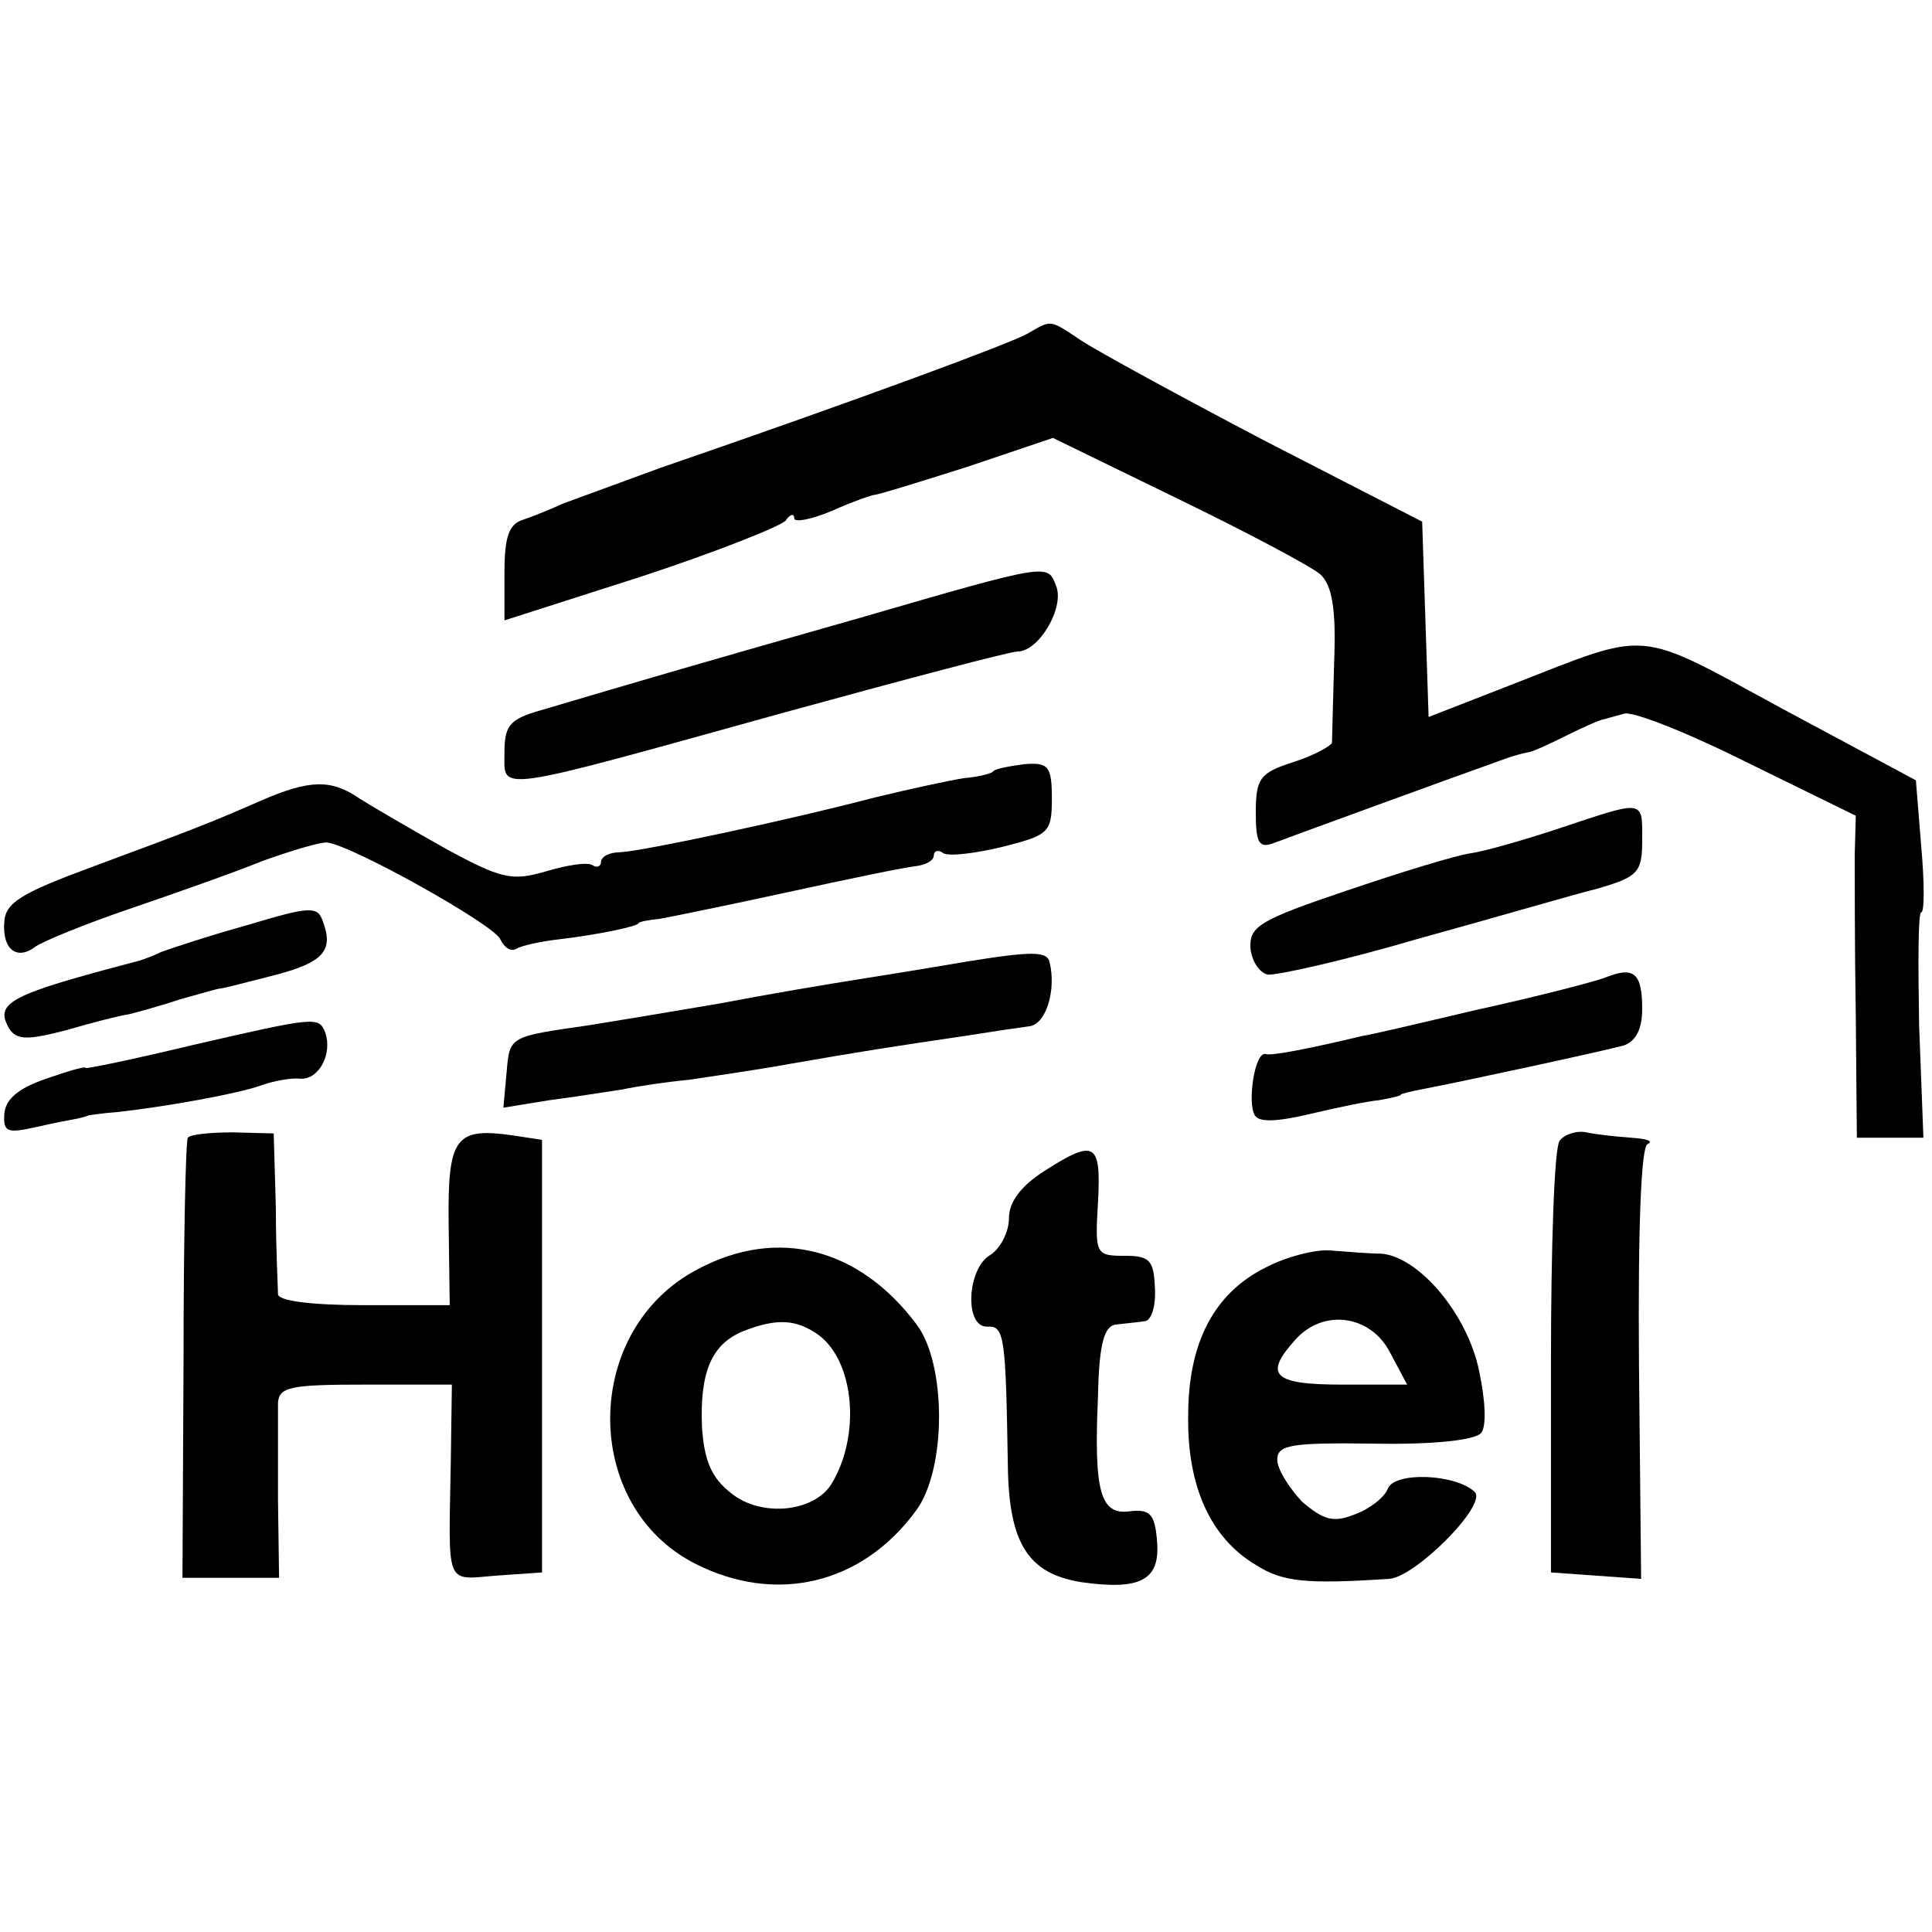
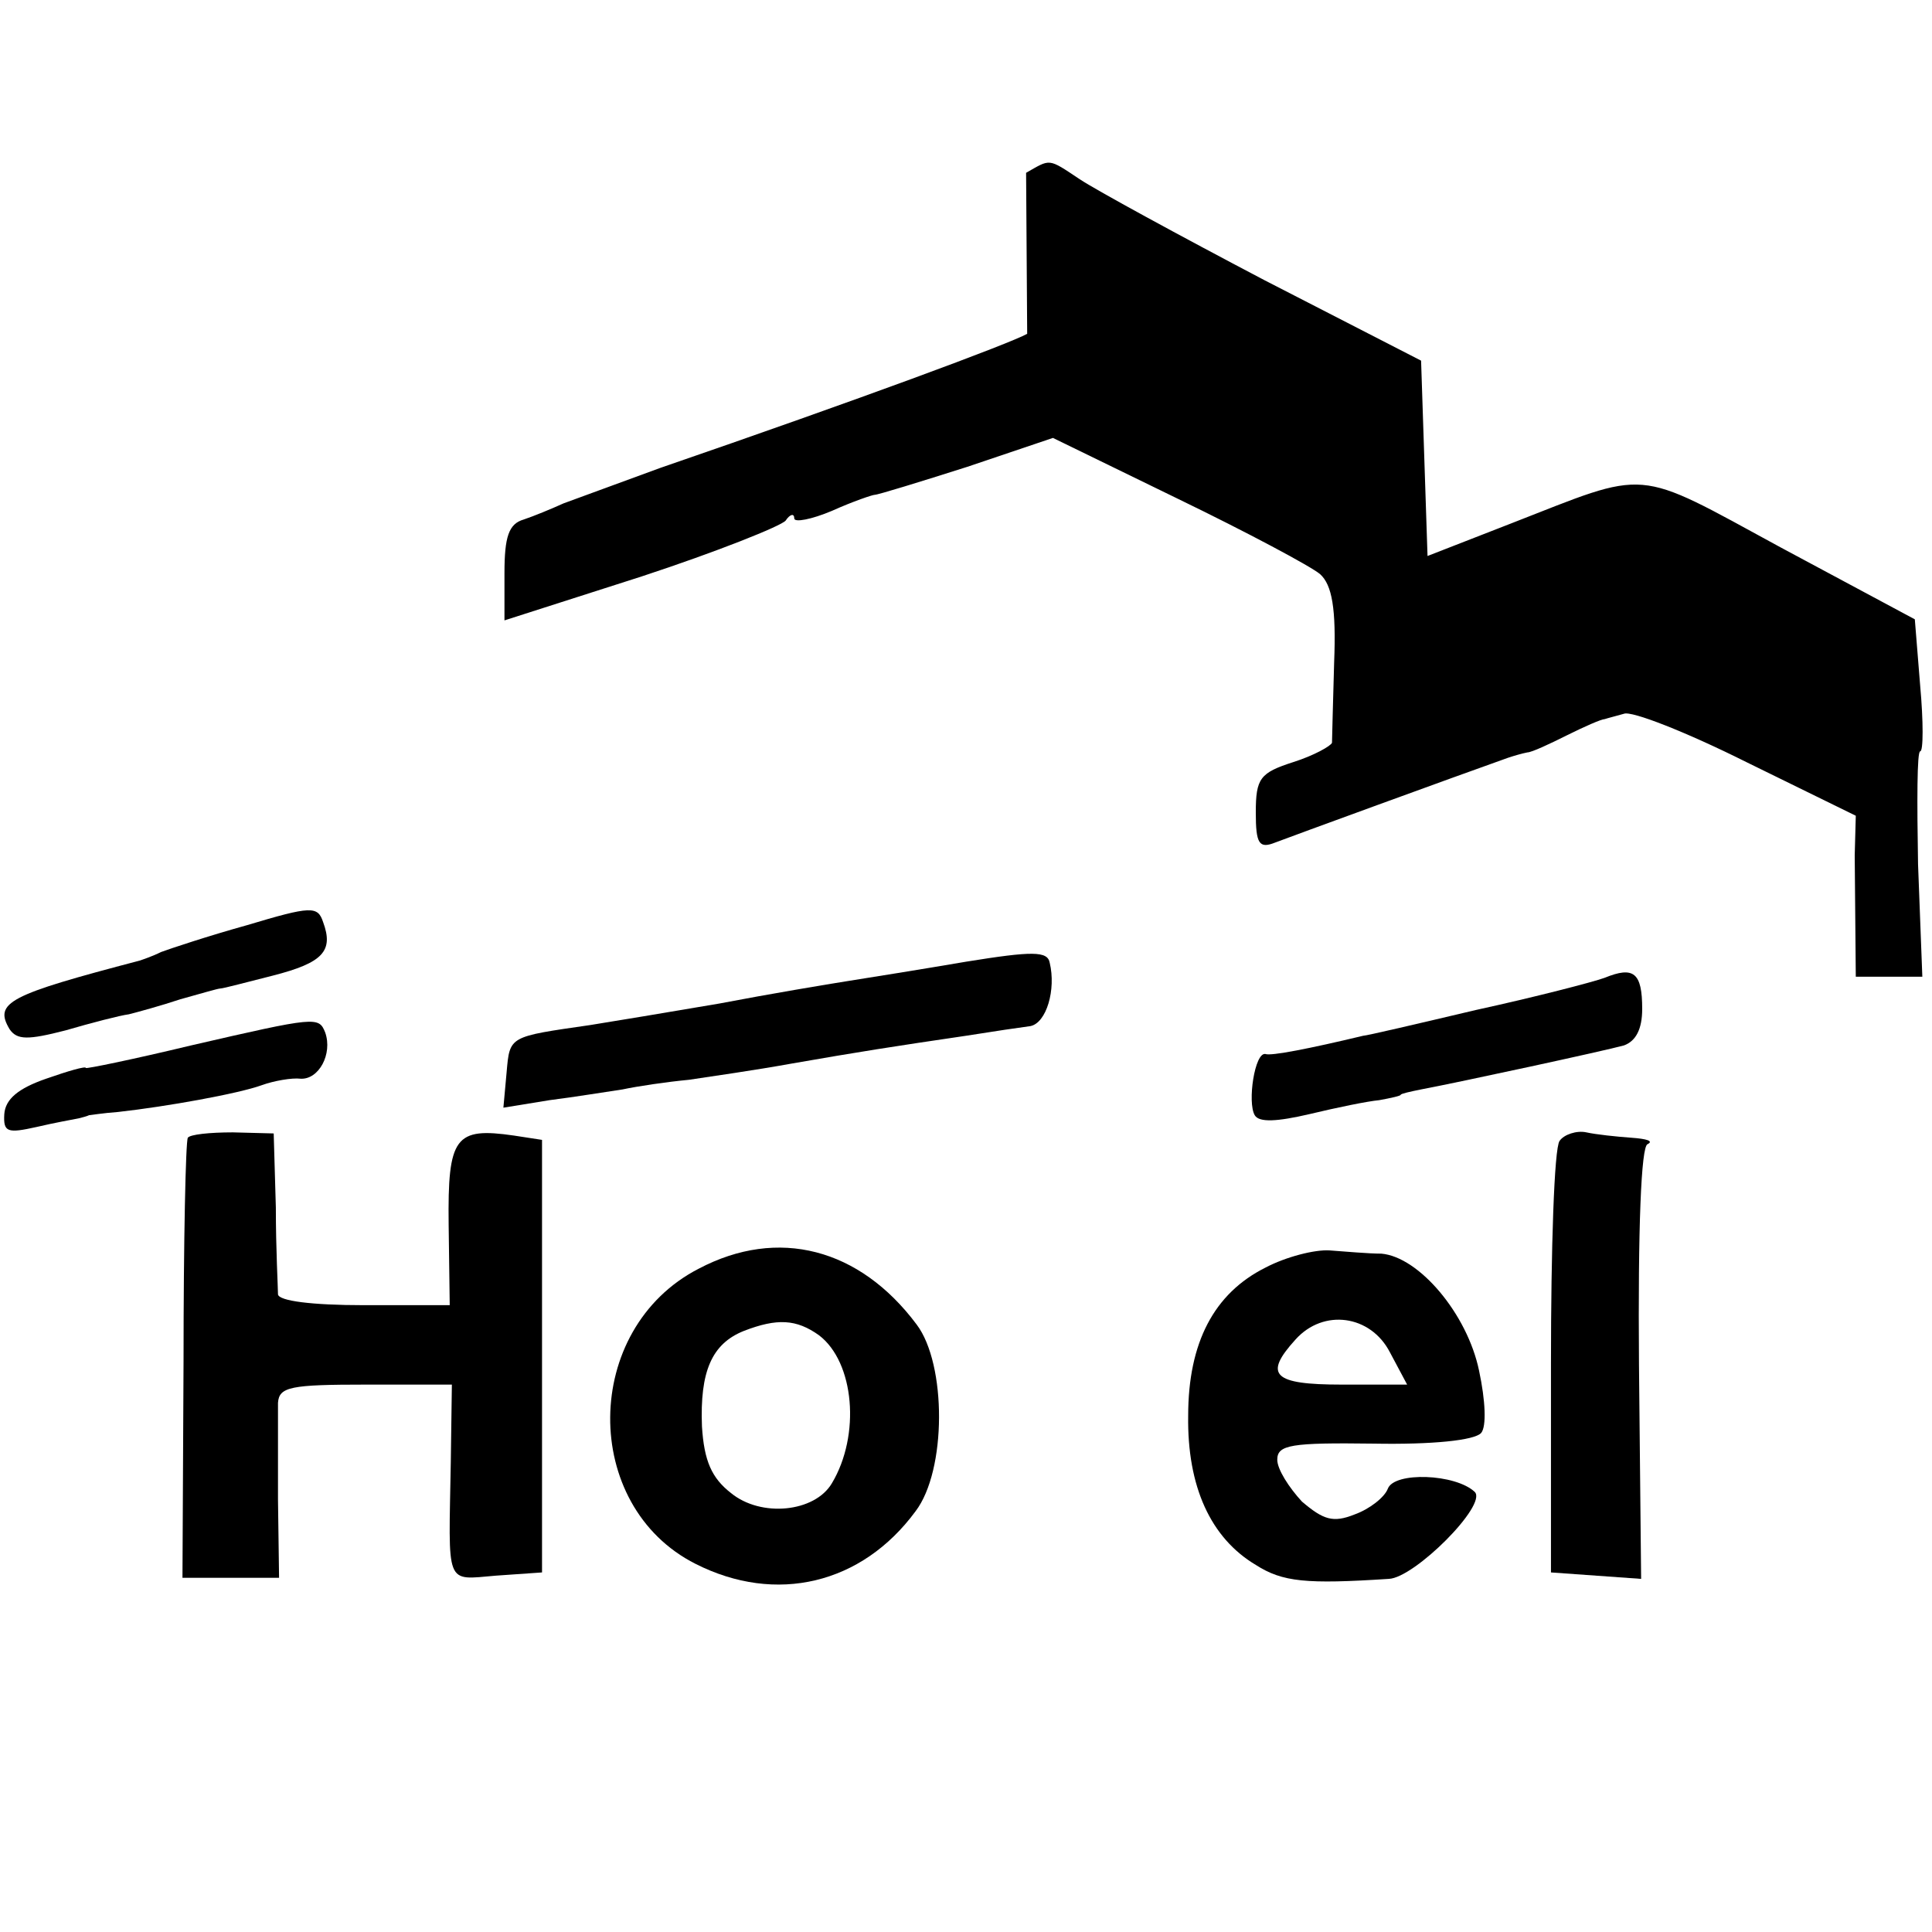
<svg xmlns="http://www.w3.org/2000/svg" version="1.0" width="180pt" height="180pt" viewBox="0 0 180 180" preserveAspectRatio="xMidYMid meet">
  <g transform="translate(0,180) scale(0.1,-0.1)" fill="#000000" stroke="none">
-     <path d="M957 1489 c-16 -9 -156 -61 -342 -125 -38 -14 -79 -29 -90 -33 -11 -5 -28 -12 -37 -15 -14 -4 -18 -16 -18 -50 l0 -44 128 41 c70 23 130 47 134 52 4 6 8 7 8 2 0 -4 16 -1 35 7 20 9 38 15 40 15 3 0 42 12 86 26 l80 27 117 -57 c64 -31 124 -63 132 -70 11 -10 15 -32 13 -82 -1 -37 -2 -71 -2 -75 -1 -3 -17 -12 -36 -18 -31 -10 -35 -15 -35 -47 0 -29 3 -34 18 -28 13 5 169 62 217 79 6 2 13 4 18 5 4 0 21 8 37 16 16 8 32 15 35 15 3 1 11 3 18 5 7 3 58 -17 114 -45 l102 -50 -1 -37 c0 -21 0 -89 1 -150 l1 -113 31 0 31 0 -4 105 c-1 58 -1 105 2 105 3 0 3 28 0 61 l-5 62 -125 67 c-138 75 -121 73 -252 22 l-77 -30 -3 91 -3 91 -146 75 c-80 42 -157 84 -172 94 -30 20 -27 19 -50 6z" />
-     <path d="M800 1224 c-141 -40 -206 -59 -297 -86 -28 -8 -33 -14 -33 -39 0 -37 -14 -39 260 37 113 31 211 57 218 57 20 0 44 41 36 61 -8 21 -5 22 -184 -30z" />
-     <path d="M925 1081 c-2 -2 -15 -5 -27 -6 -13 -2 -50 -10 -83 -18 -80 -21 -216 -50 -237 -51 -10 0 -18 -4 -18 -9 0 -4 -4 -6 -8 -3 -5 3 -24 0 -44 -6 -31 -9 -41 -7 -94 22 -32 18 -68 39 -79 46 -26 18 -46 18 -92 -2 -48 -21 -61 -26 -158 -62 -65 -24 -80 -33 -81 -51 -2 -26 12 -36 29 -23 7 5 46 21 87 35 41 14 98 34 125 45 28 10 55 18 60 17 24 -3 156 -77 161 -90 4 -8 10 -12 15 -9 5 3 23 7 41 9 34 4 73 12 73 15 0 1 9 3 20 4 11 2 65 13 120 25 55 12 108 23 118 24 9 1 17 5 17 10 0 4 4 6 9 2 6 -3 30 0 55 6 43 11 46 13 46 45 0 30 -3 34 -26 32 -14 -2 -27 -4 -29 -7z" />
-     <path d="M1455 1029 c-33 -11 -71 -22 -85 -24 -14 -2 -66 -18 -116 -35 -80 -27 -90 -33 -89 -53 1 -12 8 -23 16 -25 8 -1 71 13 139 33 69 19 144 41 168 47 38 11 42 15 42 45 0 38 3 38 -75 12z" />
+     <path d="M957 1489 c-16 -9 -156 -61 -342 -125 -38 -14 -79 -29 -90 -33 -11 -5 -28 -12 -37 -15 -14 -4 -18 -16 -18 -50 l0 -44 128 41 c70 23 130 47 134 52 4 6 8 7 8 2 0 -4 16 -1 35 7 20 9 38 15 40 15 3 0 42 12 86 26 l80 27 117 -57 c64 -31 124 -63 132 -70 11 -10 15 -32 13 -82 -1 -37 -2 -71 -2 -75 -1 -3 -17 -12 -36 -18 -31 -10 -35 -15 -35 -47 0 -29 3 -34 18 -28 13 5 169 62 217 79 6 2 13 4 18 5 4 0 21 8 37 16 16 8 32 15 35 15 3 1 11 3 18 5 7 3 58 -17 114 -45 l102 -50 -1 -37 l1 -113 31 0 31 0 -4 105 c-1 58 -1 105 2 105 3 0 3 28 0 61 l-5 62 -125 67 c-138 75 -121 73 -252 22 l-77 -30 -3 91 -3 91 -146 75 c-80 42 -157 84 -172 94 -30 20 -27 19 -50 6z" />
    <path d="M230 938 c-36 -10 -72 -22 -80 -25 -8 -4 -17 -7 -20 -8 -122 -32 -136 -39 -121 -64 7 -10 17 -10 52 -1 24 7 51 14 59 15 8 2 30 8 48 14 18 5 35 10 37 10 3 0 25 6 49 12 47 12 57 23 47 50 -5 15 -11 15 -71 -3z" />
    <path d="M900 904 c-41 -7 -91 -15 -110 -18 -19 -3 -73 -12 -120 -21 -47 -8 -101 -17 -120 -20 -76 -11 -75 -10 -78 -44 l-3 -33 43 7 c24 3 54 8 68 10 14 3 41 7 62 9 20 3 62 9 95 15 63 11 95 16 163 26 25 4 52 8 60 9 15 3 24 34 18 59 -2 11 -16 11 -78 1z" />
    <path d="M1495 889 c-11 -4 -65 -18 -120 -30 -55 -13 -102 -24 -105 -24 -50 -12 -86 -19 -91 -17 -10 2 -17 -45 -10 -57 4 -7 21 -6 51 1 25 6 54 12 65 13 11 2 20 4 20 5 0 1 9 3 19 5 37 7 171 36 189 41 11 4 17 15 17 34 0 34 -8 40 -35 29z" />
    <path d="M178 826 c-54 -13 -98 -22 -98 -21 0 2 -17 -3 -37 -10 -26 -9 -38 -19 -39 -33 -1 -17 3 -18 30 -12 17 4 34 7 39 8 4 1 8 2 10 3 1 0 13 2 27 3 45 5 112 17 134 25 11 4 28 7 36 6 17 -1 30 23 23 43 -6 15 -8 15 -125 -12z" />
    <path d="M175 740 c-2 -3 -4 -96 -4 -208 l-1 -202 45 0 45 0 -1 73 c0 39 0 80 0 90 1 15 12 17 82 17 l80 0 -1 -72 c-2 -117 -6 -110 42 -106 l43 3 0 202 0 201 -26 4 c-55 8 -62 -1 -61 -83 l1 -75 -80 0 c-49 0 -79 4 -80 10 0 6 -2 42 -2 81 l-2 69 -38 1 c-22 0 -40 -2 -42 -5z" />
    <path d="M1453 737 c-5 -7 -8 -100 -8 -207 l0 -195 42 -3 42 -3 -2 200 c-1 127 2 203 8 205 6 3 -1 5 -15 6 -14 1 -33 3 -42 5 -9 2 -21 -2 -25 -8z" />
-     <path d="M973 709 c-22 -14 -33 -29 -33 -44 0 -13 -8 -28 -17 -34 -22 -12 -25 -68 -3 -67 16 1 17 -10 19 -130 1 -72 19 -100 68 -108 56 -8 74 2 71 38 -2 26 -7 30 -25 28 -28 -4 -34 18 -30 108 1 49 6 65 17 66 8 1 20 2 26 3 7 0 11 15 10 31 -1 26 -5 30 -28 30 -27 0 -28 1 -25 50 3 56 -3 59 -50 29z" />
    <path d="M651 618 c-109 -56 -110 -221 -3 -275 75 -38 155 -19 205 49 29 38 29 137 1 174 -53 71 -129 91 -203 52z m112 -62 c33 -25 39 -93 12 -138 -16 -27 -66 -32 -94 -9 -18 14 -25 30 -27 62 -2 51 9 77 39 89 31 12 49 11 70 -4z" />
    <path d="M1179 619 c-48 -24 -72 -70 -72 -138 -1 -66 21 -114 63 -139 25 -16 47 -18 124 -13 24 1 92 69 80 81 -18 17 -75 19 -81 3 -3 -8 -17 -19 -31 -24 -20 -8 -29 -5 -49 12 -12 13 -23 30 -23 39 0 14 13 16 90 15 54 -1 94 3 100 10 5 6 4 30 -2 58 -11 53 -56 106 -91 109 -12 0 -34 2 -48 3 -14 1 -41 -6 -60 -16z m116 -79 l16 -30 -61 0 c-64 0 -73 9 -43 42 26 29 70 23 88 -12z" />
  </g>
</svg>